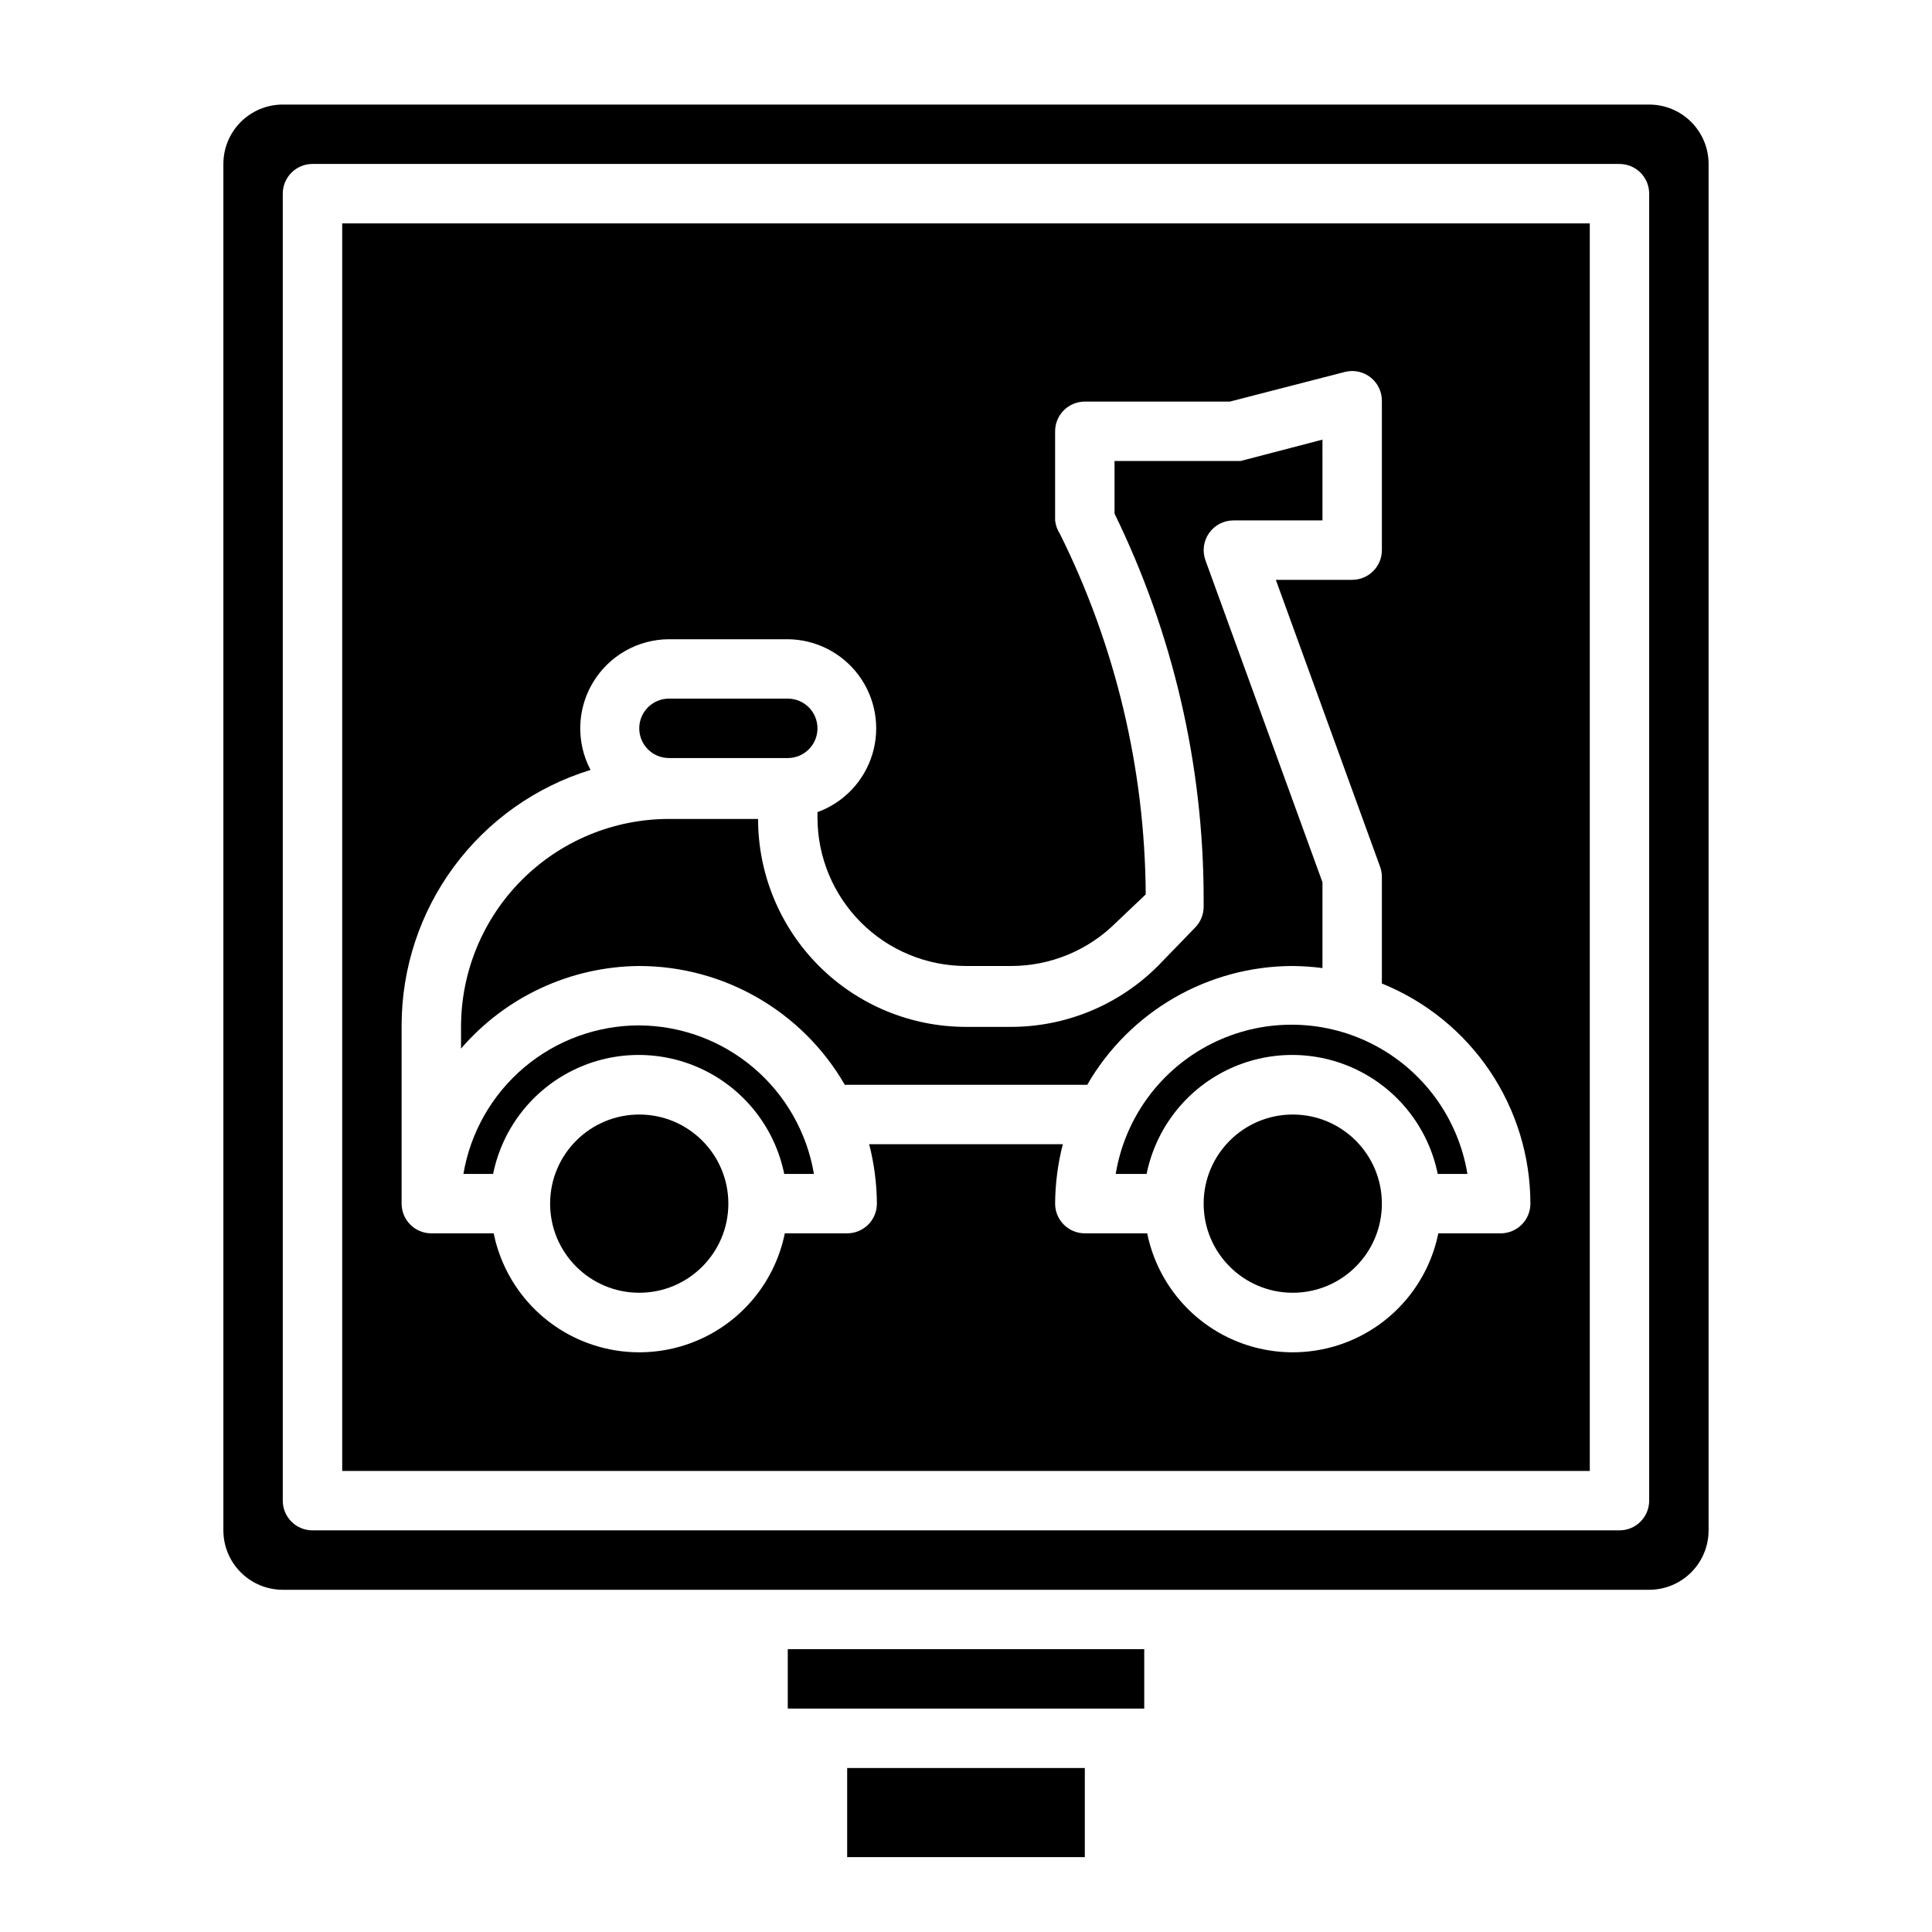
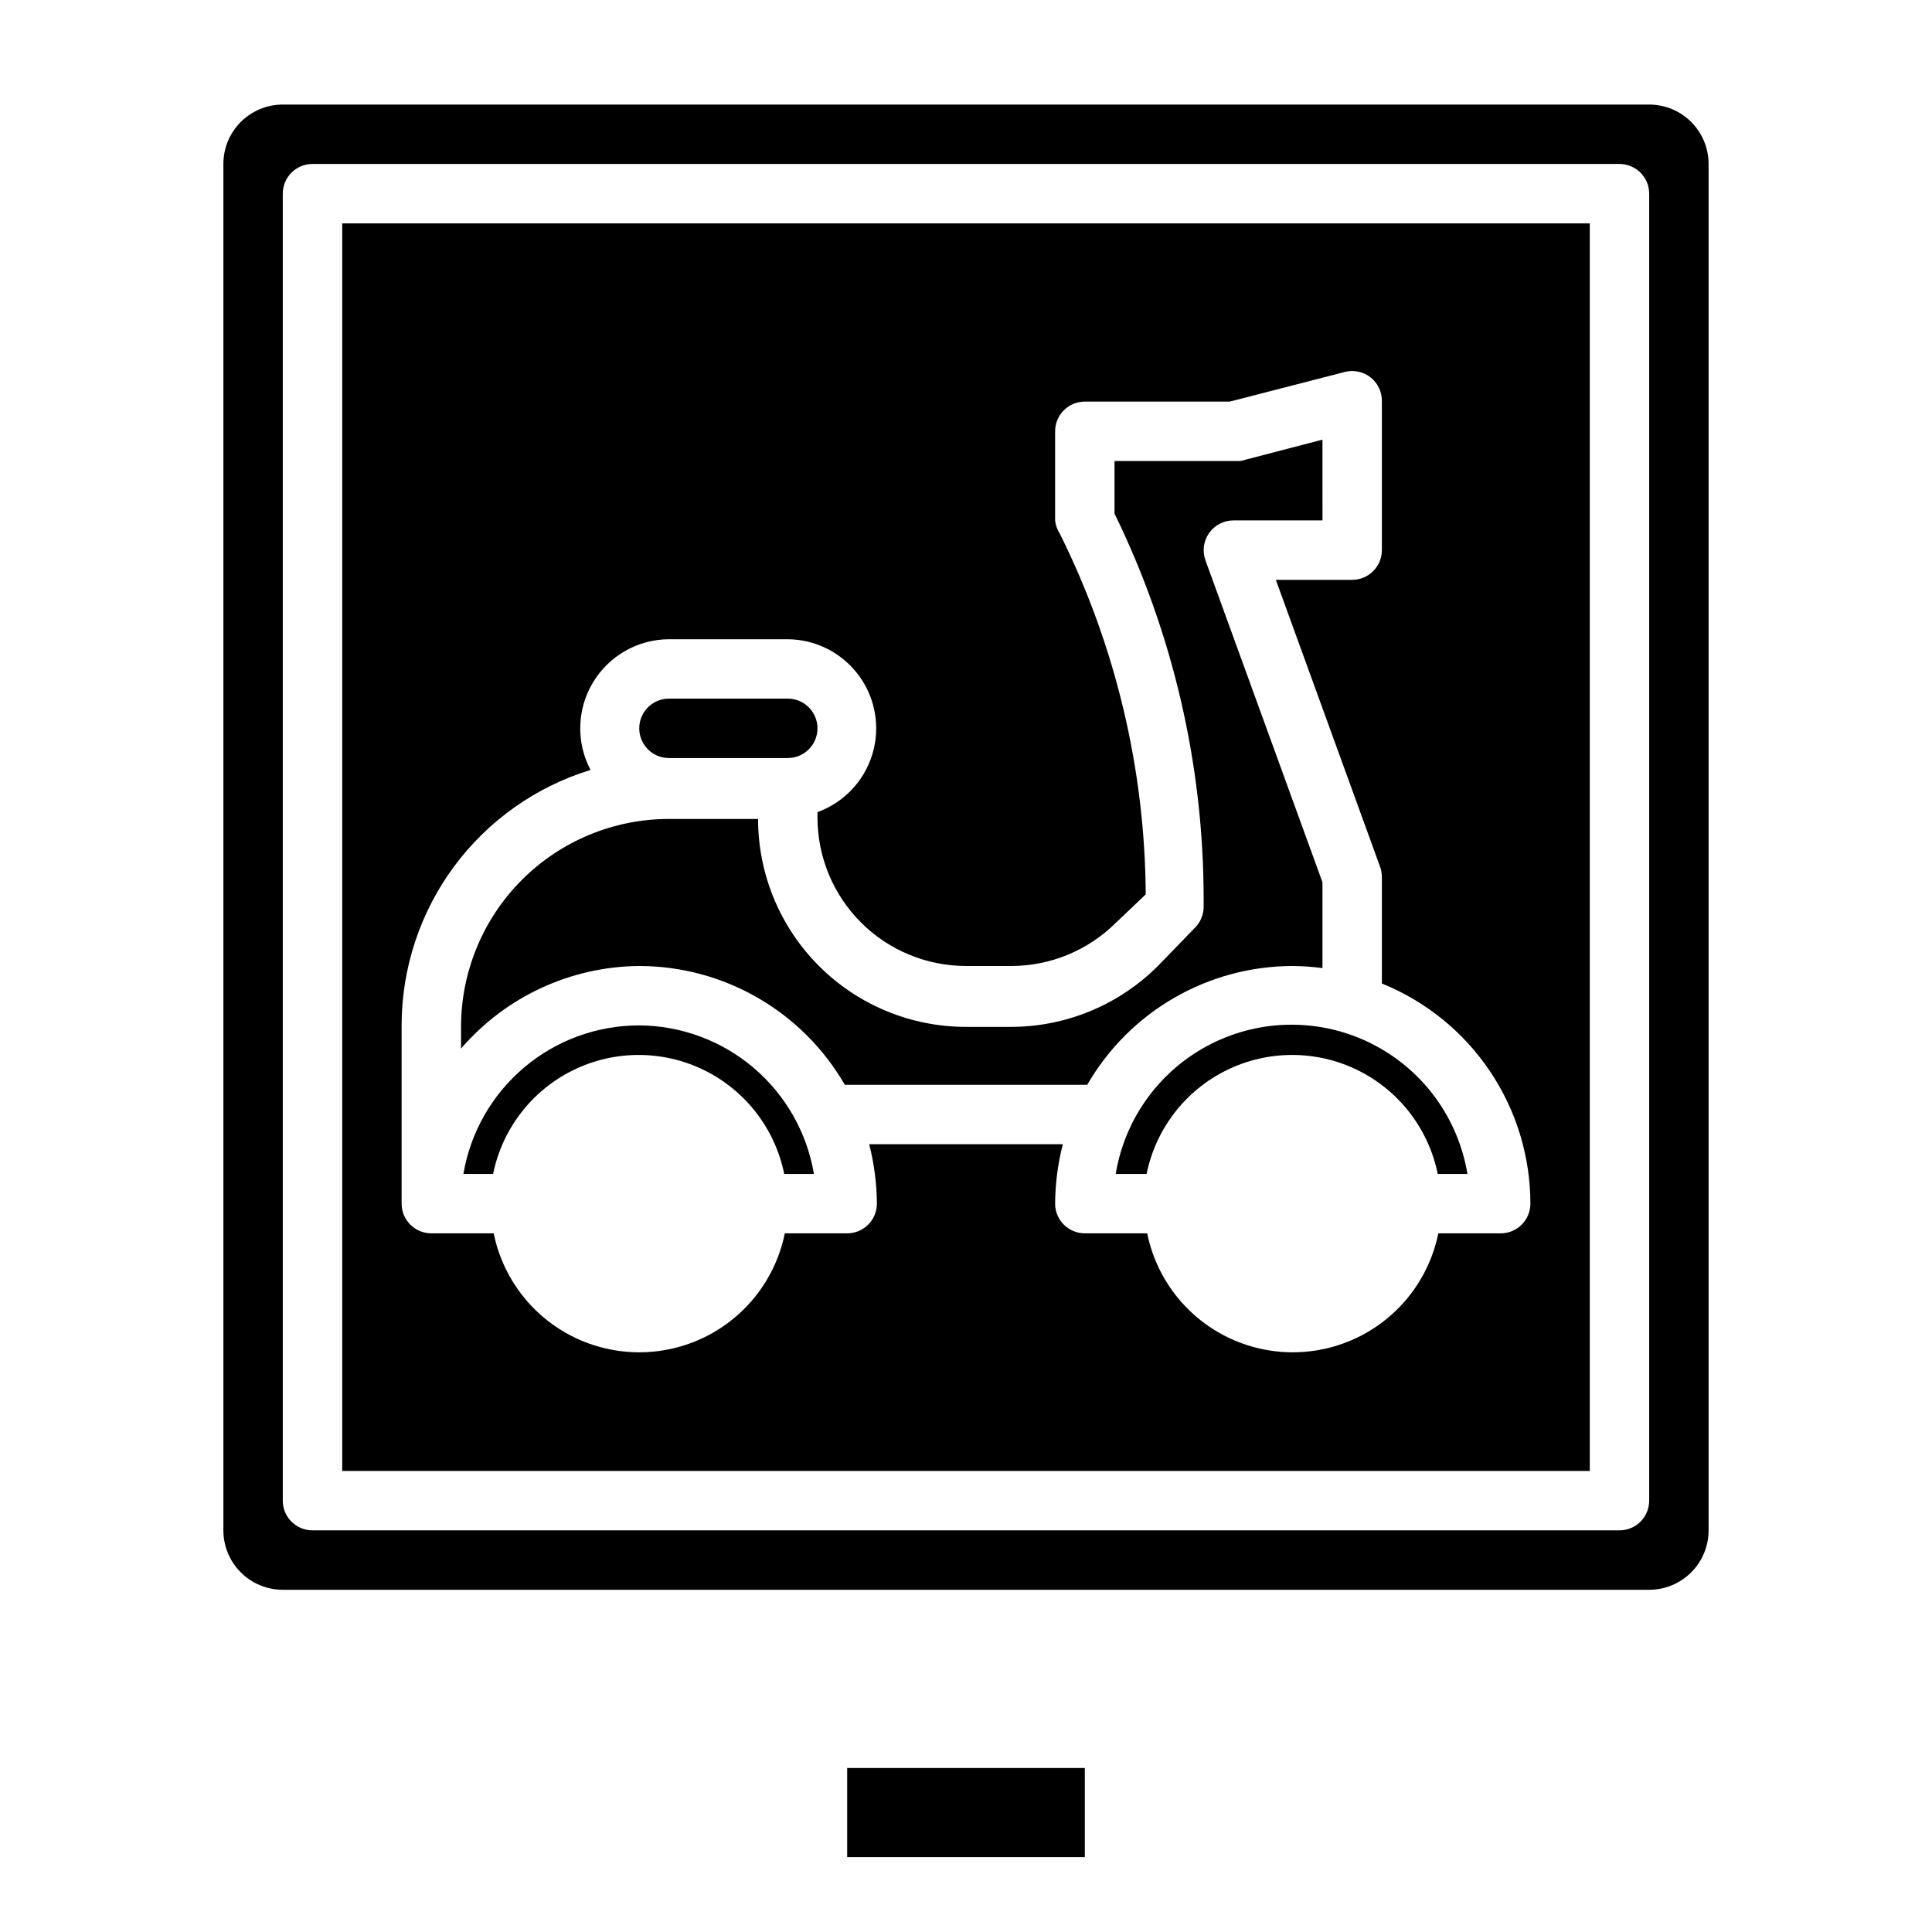
<svg xmlns="http://www.w3.org/2000/svg" fill="#000000" width="800px" height="800px" version="1.1" viewBox="144 144 512 512">
  <g>
    <path d="m439.99 455.1h7.871c2.43-11.953 10.262-22.109 21.211-27.492 10.949-5.379 23.777-5.379 34.727 0 10.945 5.383 18.781 15.539 21.211 27.492h7.871c-2.449-14.848-11.828-27.637-25.25-34.441-13.422-6.805-29.285-6.805-42.707 0-13.422 6.805-22.801 19.594-25.25 34.441z" />
-     <path d="m510.21 462.98c0 13.039-10.574 23.613-23.617 23.613-13.043 0-23.613-10.574-23.613-23.613 0-13.043 10.57-23.617 23.613-23.617 13.043 0 23.617 10.574 23.617 23.617" />
-     <path d="m337.02 462.98c0 13.039-10.574 23.613-23.617 23.613s-23.617-10.574-23.617-23.613c0-13.043 10.574-23.617 23.617-23.617s23.617 10.574 23.617 23.617" />
    <path d="m321.28 344.89h31.488c4.348 0 7.871-3.523 7.871-7.871 0-4.348-3.523-7.875-7.871-7.875h-31.488c-4.348 0-7.871 3.527-7.871 7.875 0 4.348 3.523 7.871 7.871 7.871z" />
    <path d="m313.41 415.74c-11.168-0.008-21.977 3.941-30.508 11.148s-14.234 17.199-16.094 28.211h7.871c2.43-11.953 10.262-22.109 21.211-27.492 10.949-5.379 23.773-5.379 34.723 0 10.949 5.383 18.785 15.539 21.211 27.492h7.875c-1.855-10.957-7.512-20.91-15.977-28.109-8.465-7.199-19.199-11.184-30.312-11.25z" />
    <path d="m368.51 612.54h62.977v23.617h-62.977z" />
-     <path d="m352.77 581.05h94.465v15.742h-94.465z" />
    <path d="m313.41 400c22.477 0.023 43.238 12.023 54.473 31.488h64.238c11.238-19.465 31.996-31.465 54.473-31.488 2.633 0.023 5.262 0.207 7.871 0.551v-22.75l-31.016-85.336c-0.863-2.398-0.512-5.066 0.945-7.16 1.469-2.117 3.879-3.383 6.457-3.387h23.617l-0.004-21.41-21.727 5.668h-33.375v13.934c15.488 31.723 23.566 66.555 23.617 101.86v2.281c0.012 2.094-0.812 4.106-2.285 5.59l-9.84 10.156c-10.43 10.43-24.609 16.242-39.359 16.137h-11.492c-14.617 0-28.633-5.805-38.965-16.141-10.336-10.332-16.141-24.348-16.141-38.965h-23.617c-14.613 0-28.629 5.805-38.965 16.141-10.332 10.332-16.137 24.352-16.137 38.965v5.746c11.852-13.766 29.066-21.742 47.23-21.883z" />
    <path d="m581.05 171.71h-362.11c-4.176 0-8.18 1.656-11.133 4.609-2.953 2.953-4.609 6.957-4.609 11.133v362.11c0 4.176 1.656 8.18 4.609 11.133s6.957 4.613 11.133 4.613h362.11c4.176 0 8.18-1.66 11.133-4.613s4.613-6.957 4.613-11.133v-362.11c0-4.176-1.66-8.18-4.613-11.133-2.953-2.953-6.957-4.609-11.133-4.609zm0 369.98c0 2.086-0.828 4.09-2.305 5.566-1.477 1.477-3.481 2.305-5.566 2.305h-346.37c-4.348 0-7.871-3.523-7.871-7.871v-346.37c0-4.348 3.523-7.871 7.871-7.871h346.37c2.086 0 4.09 0.832 5.566 2.305 1.477 1.477 2.305 3.481 2.305 5.566z" />
    <path d="m234.69 533.82h330.62v-330.62h-330.62zm15.742-118.08c0.008-15.156 4.875-29.91 13.887-42.094 9.012-12.184 21.691-21.16 36.18-25.605-3.856-7.305-3.613-16.09 0.637-23.172 4.25-7.082 11.887-11.43 20.145-11.465h31.488c7.445 0.059 14.426 3.621 18.836 9.617 4.414 5.996 5.742 13.719 3.582 20.844-2.156 7.125-7.547 12.816-14.547 15.355v1.414c0 10.441 4.148 20.453 11.531 27.832 7.379 7.383 17.391 11.531 27.832 11.531h11.887c10.445 0.016 20.469-4.117 27.867-11.496l7.871-7.477c-0.195-33.176-7.977-65.863-22.75-95.566-0.699-1.062-1.133-2.277-1.262-3.543v-23.617c0-4.348 3.527-7.871 7.875-7.871h38.414l30.543-7.871c2.391-0.594 4.918-0.031 6.836 1.512 1.914 1.547 2.996 3.898 2.926 6.359v39.359c0 2.09-0.828 4.09-2.305 5.566-1.477 1.477-3.481 2.309-5.566 2.309h-20.23l27.629 76.043c0.312 0.855 0.473 1.762 0.473 2.676v28.262c11.621 4.699 21.574 12.762 28.586 23.152 7.012 10.395 10.766 22.641 10.773 35.18 0 2.086-0.828 4.09-2.305 5.566-1.477 1.473-3.481 2.305-5.566 2.305h-16.531c-2.43 11.953-10.262 22.109-21.211 27.492-10.949 5.379-23.773 5.379-34.723 0-10.949-5.383-18.785-15.539-21.211-27.492h-16.531c-4.348 0-7.875-3.523-7.875-7.871 0.035-5.312 0.723-10.602 2.047-15.746h-51.324c1.324 5.144 2.012 10.434 2.047 15.746 0 2.086-0.828 4.09-2.305 5.566-1.477 1.473-3.481 2.305-5.566 2.305h-16.531c-2.43 11.953-10.262 22.109-21.211 27.492-10.949 5.379-23.777 5.379-34.727 0-10.949-5.383-18.781-15.539-21.211-27.492h-16.531c-4.348 0-7.871-3.523-7.871-7.871z" />
  </g>
</svg>